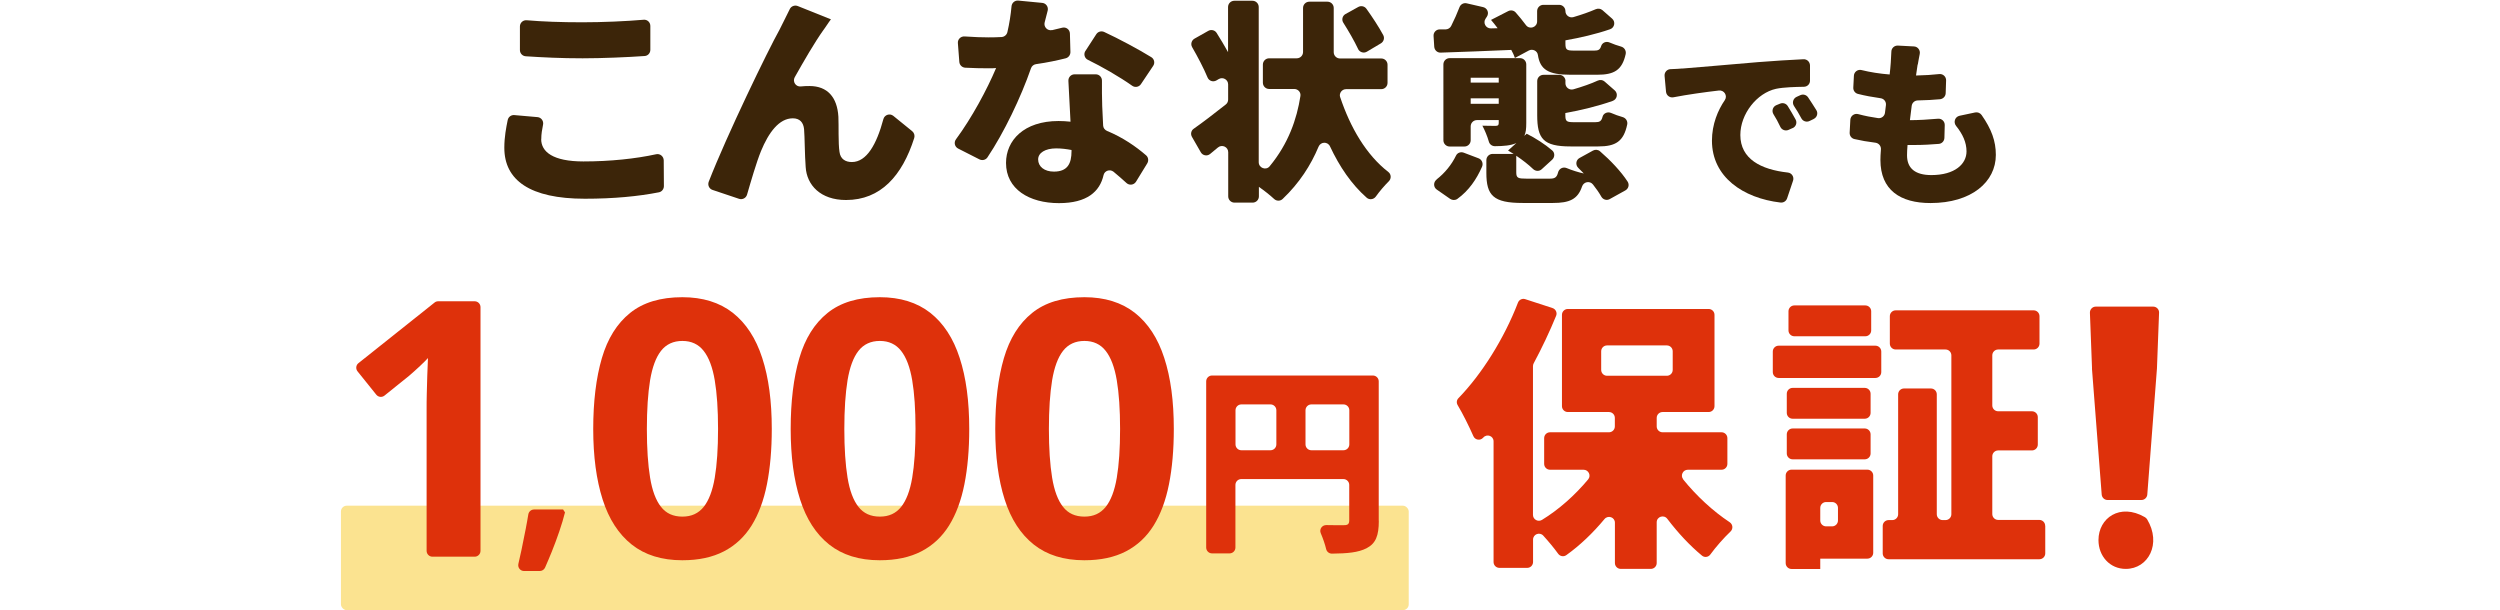
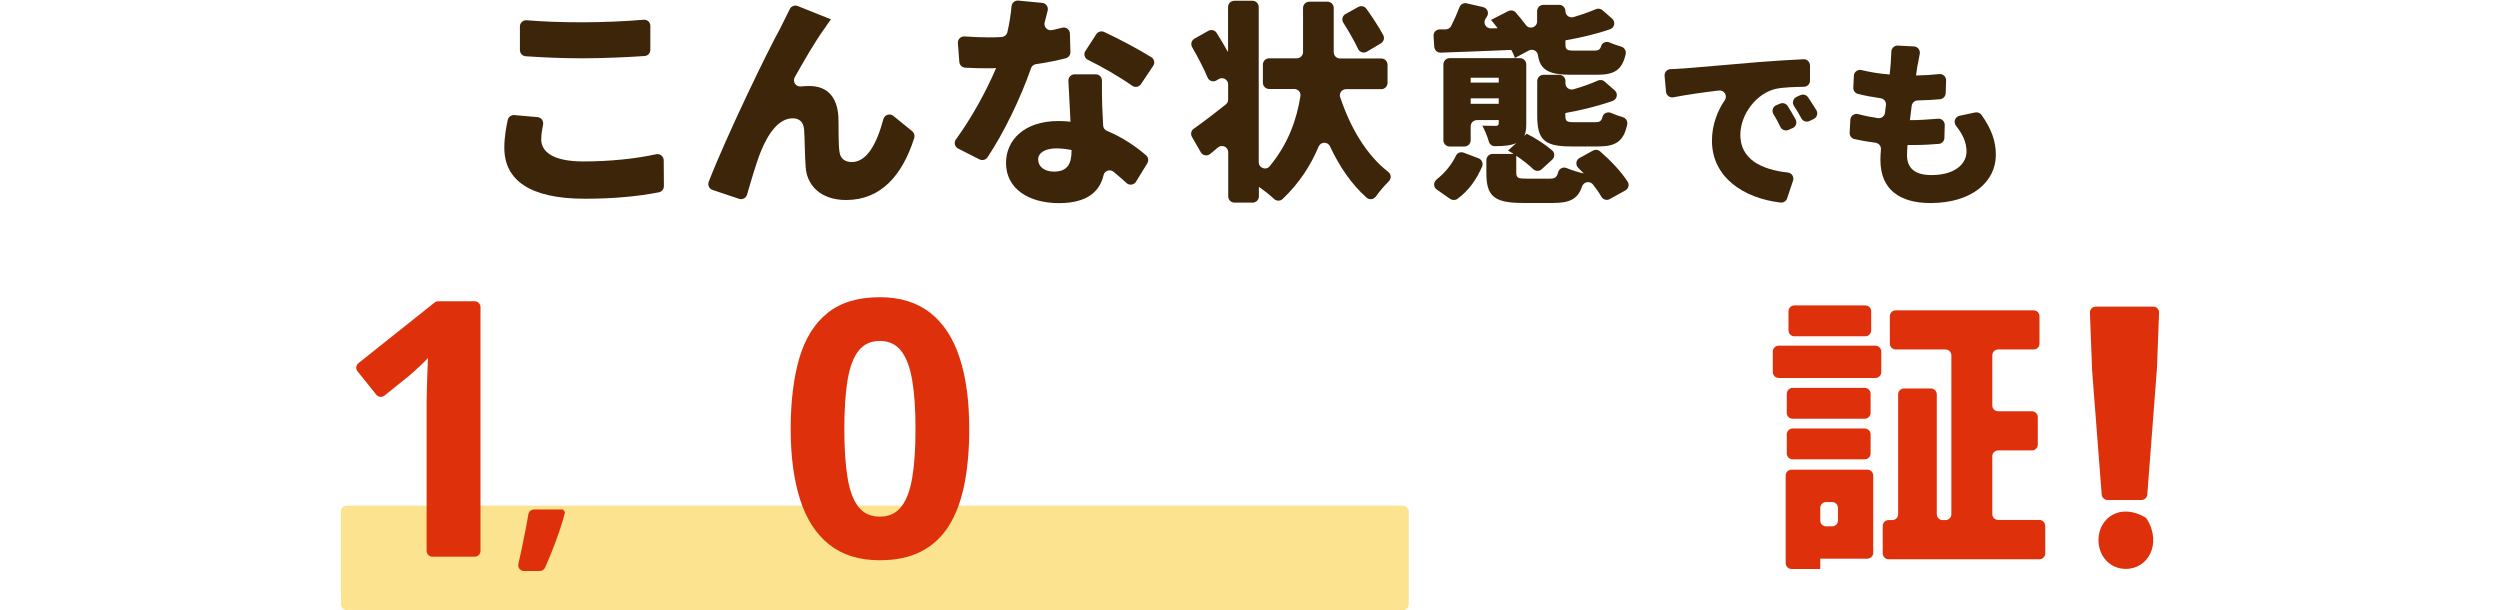
<svg xmlns="http://www.w3.org/2000/svg" id="_レイヤー_2" data-name="レイヤー 2" viewBox="0 0 295 72">
  <defs>
    <style>
      .cls-1 {
        fill: none;
      }

      .cls-1, .cls-2, .cls-3, .cls-4 {
        stroke-width: 0px;
      }

      .cls-2 {
        fill: #3c2509;
      }

      .cls-3 {
        fill: #de310b;
      }

      .cls-4 {
        fill: #fbe390;
      }
    </style>
  </defs>
  <g id="main">
    <g>
      <g>
        <path class="cls-2" d="m198.5,8.09c1.97-.17,5.14-.42,8.97-.76,1.78-.14,3.82-.27,5.34-.34.42-.02.76.31.77.73v1.78c.01.4-.3.73-.71.74-1.05.02-2.38.05-3.3.24-2.26.5-4.21,2.96-4.21,5.45,0,2.82,2.42,4.08,5.61,4.43.46.05.76.52.61.96l-.7,2.08c-.11.33-.43.54-.78.5-4.42-.52-8.09-3.02-8.09-7.3,0-1.95.71-3.61,1.52-4.79.35-.52-.08-1.2-.7-1.13-1.63.19-3.67.47-5.37.8-.43.08-.83-.22-.87-.66l-.17-1.86c-.04-.42.28-.79.7-.8.58-.02,1.11-.05,1.38-.08Zm13.03,7.02l-.49.22c-.36.16-.79,0-.96-.36-.27-.57-.51-1.02-.81-1.49-.24-.39-.08-.9.34-1.07l.44-.18c.33-.14.71-.02.9.28.31.5.65,1.07.93,1.59.21.38.04.85-.35,1.02Zm2.47-1.06l-.48.23c-.35.17-.78.03-.96-.32-.29-.55-.56-.99-.86-1.44-.26-.38-.12-.9.3-1.09l.44-.2c.33-.15.71-.04.91.25.32.48.68,1.03.98,1.52.23.37.08.85-.32,1.04Z" />
        <path class="cls-2" d="m226.28,7.61c-.04.27-.11.71-.19,1.3,1.01-.02,1.97-.08,2.74-.17.44-.05.83.31.81.76l-.05,1.5c-.01.37-.3.67-.67.71-.78.07-1.57.12-2.61.14-.37,0-.68.27-.73.64-.07.56-.13,1.13-.21,1.69h.02c.95,0,2.17-.07,3.29-.17.44-.04.81.31.8.75l-.04,1.51c-.01.37-.29.68-.66.71-.87.07-1.83.13-2.83.13h-.86c-.04.48-.06.9-.06,1.22,0,1.57,1.01,2.33,2.87,2.33,2.79,0,4.15-1.32,4.15-2.79,0-1.08-.46-2.05-1.23-3.01-.35-.43-.14-1.08.41-1.2l1.84-.39c.29-.06.59.06.76.3,1.16,1.66,1.68,3.06,1.68,4.71,0,3.19-2.87,5.68-7.71,5.68-3.56,0-5.91-1.53-5.91-5.09,0-.32.02-.74.06-1.24.03-.4-.26-.74-.65-.79-.91-.11-1.75-.26-2.48-.43-.35-.08-.58-.4-.56-.76l.08-1.52c.03-.47.49-.79.94-.66.78.21,1.56.36,2.34.47.4.05.77-.24.81-.65.04-.29.07-.59.11-.88.05-.41-.23-.77-.64-.82-.93-.13-1.85-.3-2.67-.51-.34-.09-.56-.4-.54-.75l.07-1.39c.02-.46.46-.79.91-.67,1,.25,2.15.43,3.31.52.06-.5.1-.99.13-1.38.04-.58.06-.98.07-1.3,0-.42.35-.75.77-.73l1.9.1c.45.02.77.45.68.89-.1.47-.16.87-.23,1.25Z" />
      </g>
      <g>
        <path class="cls-2" d="m158.14,11.46c1.2,3.59,3.07,6.81,5.69,8.84.34.26.36.78.06,1.08-.53.53-1.1,1.19-1.54,1.81-.25.35-.75.43-1.08.14-1.8-1.59-3.2-3.65-4.33-6.06-.28-.59-1.1-.56-1.35.04-.91,2.18-2.26,4.29-4.24,6.17-.28.27-.72.26-1,0-.52-.48-1.18-1-1.8-1.43v1.12c0,.41-.33.74-.74.74h-2.14c-.41,0-.74-.33-.74-.74v-5.21c0-.62-.73-.96-1.21-.56-.31.26-.62.52-.93.77-.35.29-.88.19-1.1-.21l-1.04-1.81c-.19-.33-.1-.75.21-.96,1.06-.74,2.4-1.77,3.78-2.86.18-.14.28-.35.28-.58v-1.79c0-.57-.62-.92-1.11-.63l-.27.16c-.39.23-.88.06-1.05-.35-.45-1.08-1.15-2.42-1.82-3.58-.2-.35-.07-.8.28-1l1.63-.92c.34-.19.77-.09.98.24.45.72.93,1.51,1.35,2.27V.83c0-.41.33-.74.74-.74h2.14c.41,0,.74.33.74.74v18.31c0,.68.86,1.01,1.29.48,2.21-2.67,3.21-5.57,3.63-8.29.07-.44-.28-.83-.73-.83h-2.96c-.41,0-.74-.33-.74-.74v-2.14c0-.41.33-.74.74-.74h3.26c.41,0,.74-.33.74-.74V.94c0-.41.33-.74.74-.74h2.14c.41,0,.74.33.74.74v5.22c0,.41.33.74.74.74h4.87c.41,0,.74.33.74.74v2.14c0,.41-.33.74-.74.74h-4.15c-.5,0-.86.49-.7.96Zm2.11-5.69c-.44-.94-1.1-2.08-1.74-3.09-.23-.36-.1-.83.27-1.03l1.5-.83c.33-.18.74-.09.96.22.71.99,1.47,2.15,1.98,3.1.19.35.06.78-.28.98l-1.65.98c-.37.22-.85.07-1.04-.32Z" />
        <path class="cls-2" d="m169.51,21.18c.98-.76,1.78-1.75,2.3-2.82.16-.34.57-.48.92-.34l1.74.66c.4.15.58.61.41,1-.65,1.47-1.55,2.81-2.91,3.79-.25.18-.59.17-.85,0l-1.58-1.1c-.41-.28-.42-.88-.02-1.18Zm.37-17.71h.71c.27-.01.53-.16.65-.41.37-.73.71-1.51.98-2.21.13-.34.48-.54.84-.46l1.95.45c.51.12.73.7.44,1.13-.05.08-.1.15-.15.23-.34.49.02,1.16.62,1.15l.8-.02c-.25-.35-.53-.68-.78-.98l2.03-1.04c.3-.15.66-.09.88.16.41.47.83.97,1.21,1.49.42.57,1.32.27,1.32-.44v-1.21c0-.41.33-.74.74-.74h1.86c.41,0,.74.33.74.74h0c0,.49.47.84.94.71.98-.29,1.9-.61,2.63-.93.27-.12.58-.08.8.11l1.14,1c.43.37.29,1.07-.24,1.25-1.67.58-3.56,1.01-5.27,1.31v.38c0,.75.15.83,1.05.83h2.36c.45,0,.67-.09.8-.52s.6-.61.99-.44c.43.19.93.36,1.38.49.38.11.61.49.53.88-.42,1.9-1.36,2.44-3.35,2.44h-3.18c-2.61,0-3.57-.61-3.83-2.34-.07-.49-.63-.75-1.07-.52l-1.64.88c-.1-.3-.25-.63-.43-.95-2.93.14-5.93.23-8.33.32-.4.02-.73-.29-.76-.69l-.08-1.27c-.03-.42.3-.78.72-.78Zm19.09,19.76c-.26-.46-.6-.96-1-1.46-.37-.47-1.1-.33-1.29.24-.51,1.51-1.49,1.94-3.43,1.94h-3.58c-3.46,0-4.28-.88-4.28-3.56v-1.49c0-.41.33-.74.74-.74h2.47c-.23-.15-.45-.28-.65-.4l.98-.88c-.66.3-1.51.36-2.53.37-.33,0-.62-.21-.71-.52-.19-.67-.5-1.39-.77-1.9.58.02,1.35.02,1.58.02.25,0,.35-.08.35-.33v-.35h-2.57c-.41,0-.74.33-.74.74v1.64c0,.41-.33.74-.74.74h-1.74c-.41,0-.74-.33-.74-.74V7.6c0-.41.33-.74.74-.74h8.3c.41,0,.74.33.74.74v6.93c0,.65-.05,1.13-.23,1.5l.28-.25c.99.49,2.18,1.25,3.01,1.97.33.28.32.79,0,1.09l-1.24,1.13c-.29.27-.73.25-1.02-.03-.53-.51-1.26-1.08-1.98-1.56v1.95c0,.68.2.75,1.23.75h2.73c.57,0,.82-.13.97-.72.11-.46.58-.71,1.01-.53.65.27,1.42.51,2.03.64-.22-.23-.44-.45-.66-.67-.35-.35-.27-.93.16-1.16l1.58-.87c.27-.15.6-.12.83.08,1.23,1.06,2.49,2.39,3.26,3.58.23.36.11.83-.27,1.04l-1.84,1.02c-.35.2-.79.07-.99-.28Zm-15.43-14.06v.58h3.31v-.58h-3.31Zm3.31,3.08v-.65h-3.31v.65h3.31Zm7.87-2.7v.28c0,.49.47.84.94.71,1.07-.31,2.08-.66,2.88-1.03.27-.12.58-.09.8.11l1.19,1.04c.43.37.3,1.06-.24,1.25-1.75.62-3.75,1.1-5.58,1.43v.23c0,.78.15.85,1.08.85h2.46c.49,0,.72-.11.85-.64.11-.43.6-.63,1.01-.45.43.19.92.36,1.37.49.38.11.61.49.53.87-.42,2-1.36,2.59-3.41,2.59h-3.28c-3.21,0-3.93-.9-3.93-3.68v-4.03c0-.41.33-.74.74-.74h1.86c.41,0,.74.33.74.74Z" />
        <g>
          <path class="cls-2" d="m63.86,16.42c0,1.49,1.38,2.63,4.98,2.63,3.15,0,6.17-.32,8.59-.85.45-.1.88.25.89.72l.02,3.04c0,.35-.24.66-.58.73-2.44.48-5.33.76-8.75.76-6.47,0-9.5-2.18-9.5-6.01,0-1.29.22-2.4.4-3.28.08-.37.41-.61.78-.58l2.74.24c.44.04.74.46.65.89-.12.58-.21,1.13-.21,1.71Zm4.87-13.79c2.35,0,5.15-.12,7.22-.3.43-.04.79.3.79.73v2.82c0,.39-.29.71-.68.73-1.97.14-5.01.27-7.31.27-2.56,0-4.71-.11-6.72-.24-.39-.03-.68-.35-.68-.73v-2.79c0-.43.37-.77.8-.73,1.85.16,4.07.24,6.57.24Z" />
          <path class="cls-2" d="m97.2,3.49c-1.11,1.56-2.33,3.69-3.42,5.62-.29.52.12,1.15.71,1.09.34-.04.69-.05,1.03-.05,2.13,0,3.27,1.33,3.41,3.62.05.96-.03,3.14.13,4.15.11.88.74,1.2,1.46,1.2,1.74,0,2.92-2.08,3.72-5.07.14-.51.76-.71,1.17-.38l2.23,1.81c.23.19.33.51.24.8-1.42,4.46-3.96,7.32-8.05,7.32-3.01,0-4.63-1.76-4.76-3.89-.11-1.36-.11-3.59-.19-4.47-.08-.8-.51-1.28-1.33-1.28-1.62,0-2.85,1.68-3.75,3.86-.54,1.32-1.2,3.6-1.65,5.15-.12.4-.54.62-.94.49l-3.13-1.05c-.4-.13-.6-.57-.45-.97,2.14-5.5,7-15.52,8.35-17.93.29-.62.74-1.43,1.21-2.43.16-.35.58-.51.94-.37l3.92,1.57c-.29.37-.56.83-.85,1.22Z" />
          <path class="cls-2" d="m124.14,3.56c.42-.09.82-.19,1.2-.29.46-.12.9.22.91.69l.06,2.18c0,.35-.22.65-.56.74-.95.24-2.16.5-3.5.69-.27.04-.5.22-.59.48-1.2,3.46-3.18,7.59-5.14,10.52-.21.31-.61.4-.94.24l-2.52-1.28c-.41-.21-.53-.73-.25-1.1,1.88-2.55,3.66-5.87,4.73-8.4-.29.03-.56.03-.85.03-.92,0-1.82-.02-2.79-.07-.37-.02-.67-.31-.7-.68l-.17-2.22c-.04-.45.34-.82.79-.79,1.04.08,2.16.11,2.84.11.51,0,1.02-.01,1.53-.04.32-.02.6-.25.68-.57.24-1.02.4-2.07.49-3.05.03-.41.39-.72.8-.68l2.82.27c.45.04.75.47.65.9s-.23.89-.36,1.4c-.14.53.33,1.03.87.91Zm5.92,8.92c.02.55.07,1.39.11,2.33.01.28.2.53.46.64,1.87.77,3.42,1.85,4.61,2.88.27.23.32.63.14.94l-1.33,2.17c-.24.39-.78.47-1.12.16-.46-.42-.98-.88-1.54-1.34-.42-.33-1.05-.12-1.17.4-.44,1.95-1.95,3.31-5.26,3.31-3.51,0-6.25-1.65-6.25-4.74,0-2.66,2.1-4.95,6.2-4.95.48,0,.96.03,1.41.08-.09-1.59-.18-3.4-.25-4.82-.02-.42.31-.77.73-.77h2.5c.42,0,.74.35.73.76-.02.94.01,1.94.03,2.96Zm-5.7,7.77c1.6,0,2.08-.93,2.08-2.42v-.13c-.59-.11-1.17-.19-1.81-.19-1.3,0-2.13.53-2.13,1.3,0,.85.74,1.44,1.86,1.44Zm3.73-14.25l1.27-1.96c.2-.31.59-.42.93-.27,1.69.78,4.1,2.07,5.57,2.98.35.22.45.69.21,1.03l-1.44,2.15c-.23.34-.69.43-1.03.19-1.45-1.03-3.6-2.27-5.23-3.06-.4-.19-.53-.69-.29-1.06Z" />
        </g>
      </g>
    </g>
    <g>
      <rect class="cls-4" x="40.23" y="59.67" width="126" height="12.33" rx=".69" ry=".69" />
      <g>
-         <path class="cls-3" d="m162.7,61.45c0,1.75-.35,2.67-1.44,3.24-.99.51-2.28.62-4.09.64-.32,0-.6-.21-.68-.52-.14-.59-.38-1.28-.64-1.89-.2-.47.15-.97.66-.96.91.03,1.78.01,2.09.01.45,0,.61-.14.61-.57v-4.18c0-.38-.31-.69-.69-.69h-12.05c-.38,0-.69.31-.69.69v7.39c0,.38-.31.69-.69.69h-2.07c-.38,0-.69-.31-.69-.69v-19.61c0-.38.31-.69.69-.69h18.98c.38,0,.69.31.69.69v16.45Zm-16.22-8.32h3.44c.38,0,.69-.31.69-.69v-4.03c0-.38-.31-.69-.69-.69h-3.44c-.38,0-.69.31-.69.69v4.03c0,.38.31.69.69.69Zm12.74-.69v-4.03c0-.38-.31-.69-.69-.69h-3.79c-.38,0-.69.31-.69.69v4.03c0,.38.31.69.69.69h3.79c.38,0,.69-.31.69-.69Z" />
        <g>
-           <path class="cls-3" d="m198.62,56.58c1.57,1.94,3.5,3.73,5.48,5.04.38.25.43.78.11,1.09-.82.78-1.74,1.83-2.39,2.72-.23.32-.68.39-.99.13-1.43-1.18-2.82-2.67-4.09-4.34-.4-.53-1.25-.26-1.25.41v4.81c0,.38-.31.69-.69.69h-3.55c-.38,0-.69-.31-.69-.69v-4.76c0-.65-.81-.93-1.23-.43-1.38,1.66-2.9,3.11-4.51,4.26-.31.22-.74.14-.96-.17-.49-.68-1.13-1.45-1.76-2.14-.43-.46-1.2-.16-1.2.47v2.65c0,.38-.31.69-.69.69h-3.28c-.38,0-.69-.31-.69-.69v-14.24c0-.64-.78-.93-1.21-.45,0,0-.01.01-.02.02-.34.38-.95.28-1.15-.18-.5-1.14-1.26-2.67-1.86-3.67-.16-.27-.12-.6.1-.82,2.74-2.82,5.38-7.01,7.02-11.27.13-.34.5-.52.85-.41l3.22,1.05c.38.12.59.55.43.92-.76,1.86-1.66,3.76-2.65,5.61-.05.1-.08.21-.08.32v17.56c0,.54.6.87,1.06.59,2.01-1.23,3.9-2.92,5.45-4.78.38-.45.05-1.14-.54-1.14h-3.96c-.38,0-.69-.31-.69-.69v-3.04c0-.38.31-.69.69-.69h6.96c.38,0,.69-.31.69-.69v-1.01c0-.38-.31-.69-.69-.69h-4.86c-.38,0-.69-.31-.69-.69v-10.78c0-.38.31-.69.69-.69h16.62c.38,0,.69.31.69.69v10.78c0,.38-.31.69-.69.69h-5.44c-.38,0-.69.31-.69.69v1.01c0,.38.31.69.69.69h6.96c.38,0,.69.31.69.69v3.04c0,.38-.31.69-.69.69h-3.98c-.58,0-.91.68-.54,1.13Zm-8.99-12.24h7.06c.38,0,.69-.31.69-.69v-2.2c0-.38-.31-.69-.69-.69h-7.06c-.38,0-.69.31-.69.69v2.2c0,.38.31.69.69.69Z" />
          <path class="cls-3" d="m209.88,40.79h11.42c.38,0,.69.31.69.69v2.43c0,.38-.31.69-.69.69h-11.42c-.38,0-.69-.31-.69-.69v-2.43c0-.38.31-.69.69-.69Zm11.16,24.44c0,.38-.31.69-.69.69h-5.56v1.22h-3.39c-.38,0-.69-.31-.69-.69v-10.34c0-.38.31-.69.69-.69h8.95c.38,0,.69.31.69.69v9.12Zm-1-15.82h-8.51c-.38,0-.69-.31-.69-.69v-2.26c0-.38.31-.69.69-.69h8.51c.38,0,.69.31.69.69v2.26c0,.38-.31.69-.69.69Zm-8.51,1.15h8.51c.38,0,.69.31.69.69v2.26c0,.38-.31.69-.69.69h-8.51c-.38,0-.69-.31-.69-.69v-2.26c0-.38.31-.69.69-.69Zm8.58-10.88h-8.38c-.38,0-.69-.31-.69-.69v-2.26c0-.38.31-.69.69-.69h8.38c.38,0,.69.31.69.69v2.26c0,.38-.31.69-.69.69Zm-5.32,20.25v1.49c0,.38.31.69.69.69h.71c.38,0,.69-.31.69-.69v-1.49c0-.38-.31-.69-.69-.69h-.71c-.38,0-.69.31-.69.69Zm26.55,2.13v3.24c0,.38-.31.69-.69.69h-17.8c-.38,0-.69-.31-.69-.69v-3.24c0-.38.31-.69.69-.69h.44c.38,0,.69-.31.69-.69v-14.15c0-.38.31-.69.69-.69h3.18c.38,0,.69.31.69.69v14.15c0,.38.31.69.69.69h.34c.38,0,.69-.31.69-.69v-18.75c0-.38-.31-.69-.69-.69h-5.88c-.38,0-.69-.31-.69-.69v-3.24c0-.38.31-.69.69-.69h16.28c.38,0,.69.31.69.69v3.24c0,.38-.31.69-.69.69h-4.19c-.38,0-.69.31-.69.69v5.91c0,.38.31.69.69.69h3.99c.38,0,.69.31.69.69v3.24c0,.38-.31.69-.69.69h-3.99c-.38,0-.69.31-.69.69v6.82c0,.38.31.69.69.69h4.86c.38,0,.69.31.69.69Z" />
        </g>
        <g>
          <path class="cls-3" d="m56.02,65.69h-4.99c-.38,0-.69-.31-.69-.69v-16.75c0-.48,0-1.08.02-1.78.01-.71.03-1.44.06-2.19.03-.75.05-1.43.08-2.03-.15.18-.46.48-.92.92-.46.43-.89.82-1.29,1.16l-2.92,2.35c-.3.24-.73.19-.97-.11l-2.21-2.75c-.24-.3-.19-.74.11-.97l8.98-7.15c.12-.1.27-.15.43-.15h4.3c.38,0,.69.31.69.69v28.76c0,.38-.31.69-.69.69Z" />
          <path class="cls-3" d="m66.45,60.13l.22.33c-.17.69-.4,1.44-.67,2.24-.27.8-.57,1.6-.89,2.4-.26.65-.53,1.27-.79,1.87-.11.25-.36.41-.63.41h-1.85c-.45,0-.77-.41-.67-.85.12-.52.24-1.06.36-1.61.18-.86.35-1.7.51-2.53.12-.6.21-1.16.3-1.68.05-.34.34-.59.68-.59h3.45Z" />
-           <path class="cls-3" d="m91.07,50.62c0,2.43-.19,4.61-.57,6.52-.38,1.91-.98,3.53-1.81,4.87-.83,1.33-1.92,2.35-3.27,3.05-1.35.7-2.98,1.05-4.91,1.05-2.42,0-4.41-.62-5.96-1.85-1.55-1.23-2.7-3-3.44-5.32-.74-2.32-1.11-5.09-1.11-8.32s.34-6.04,1.02-8.36c.68-2.32,1.79-4.09,3.33-5.33,1.54-1.24,3.59-1.86,6.17-1.86,2.4,0,4.39.62,5.95,1.84,1.56,1.23,2.72,3,3.47,5.32.76,2.32,1.13,5.11,1.13,8.38Zm-14.74,0c0,2.3.13,4.21.38,5.74.25,1.53.68,2.68,1.29,3.45.6.77,1.44,1.15,2.52,1.15s1.89-.38,2.51-1.14c.61-.76,1.05-1.91,1.31-3.44.26-1.53.39-3.45.39-5.76s-.13-4.21-.39-5.75c-.26-1.54-.7-2.7-1.31-3.47-.61-.78-1.45-1.17-2.51-1.17s-1.91.39-2.52,1.17c-.61.78-1.03,1.93-1.29,3.47-.25,1.54-.38,3.46-.38,5.75Z" />
          <path class="cls-3" d="m114.37,50.62c0,2.43-.19,4.61-.57,6.52-.38,1.91-.98,3.53-1.81,4.87-.83,1.33-1.92,2.35-3.27,3.05-1.35.7-2.98,1.05-4.91,1.05-2.42,0-4.41-.62-5.96-1.85-1.55-1.23-2.7-3-3.44-5.32-.74-2.32-1.11-5.09-1.11-8.32s.34-6.04,1.02-8.36c.68-2.32,1.79-4.09,3.33-5.33,1.54-1.24,3.59-1.86,6.17-1.86,2.4,0,4.39.62,5.95,1.84,1.56,1.23,2.72,3,3.47,5.32.76,2.32,1.13,5.11,1.13,8.38Zm-14.74,0c0,2.3.13,4.21.38,5.74.25,1.53.68,2.68,1.29,3.45.6.77,1.44,1.15,2.52,1.15s1.89-.38,2.51-1.14c.61-.76,1.05-1.91,1.31-3.44.26-1.53.39-3.45.39-5.76s-.13-4.21-.39-5.75c-.26-1.54-.7-2.7-1.31-3.47-.61-.78-1.45-1.17-2.51-1.17s-1.91.39-2.52,1.17c-.61.78-1.03,1.93-1.29,3.47-.25,1.54-.38,3.46-.38,5.75Z" />
-           <path class="cls-3" d="m138.51,50.62c0,2.43-.19,4.61-.57,6.52-.38,1.91-.98,3.53-1.81,4.87-.83,1.33-1.92,2.35-3.27,3.05-1.35.7-2.98,1.05-4.91,1.05-2.42,0-4.41-.62-5.96-1.85-1.55-1.23-2.7-3-3.44-5.32-.74-2.32-1.11-5.09-1.11-8.32s.34-6.04,1.02-8.36c.68-2.32,1.79-4.09,3.33-5.33,1.54-1.24,3.59-1.86,6.17-1.86,2.4,0,4.39.62,5.95,1.84,1.56,1.23,2.72,3,3.47,5.32.76,2.32,1.13,5.11,1.13,8.38Zm-14.74,0c0,2.3.13,4.21.38,5.74.25,1.53.68,2.68,1.29,3.45.6.77,1.44,1.15,2.52,1.15s1.89-.38,2.51-1.14c.61-.76,1.05-1.91,1.31-3.44.26-1.53.39-3.45.39-5.76s-.13-4.21-.39-5.75c-.26-1.54-.7-2.7-1.31-3.47-.61-.78-1.45-1.17-2.51-1.17s-1.91.39-2.52,1.17c-.61.78-1.03,1.93-1.29,3.47-.25,1.54-.38,3.46-.38,5.75Z" />
        </g>
        <path class="cls-3" d="m247.62,63.73c0-2.6,2.53-4.4,5.47-2.71.11.06.21.16.27.26,1.73,2.87.15,5.85-2.52,5.85-1.87,0-3.22-1.5-3.22-3.4Zm-.76-20.25l-.25-6.58c-.01-.39.3-.72.69-.72h6.78c.39,0,.71.33.69.72l-.25,6.58-1.14,14.88c-.03.36-.33.64-.69.64h-4c-.36,0-.66-.28-.69-.64l-1.15-14.88Z" />
      </g>
    </g>
-     <rect class="cls-1" width="295" height="72" />
  </g>
</svg>